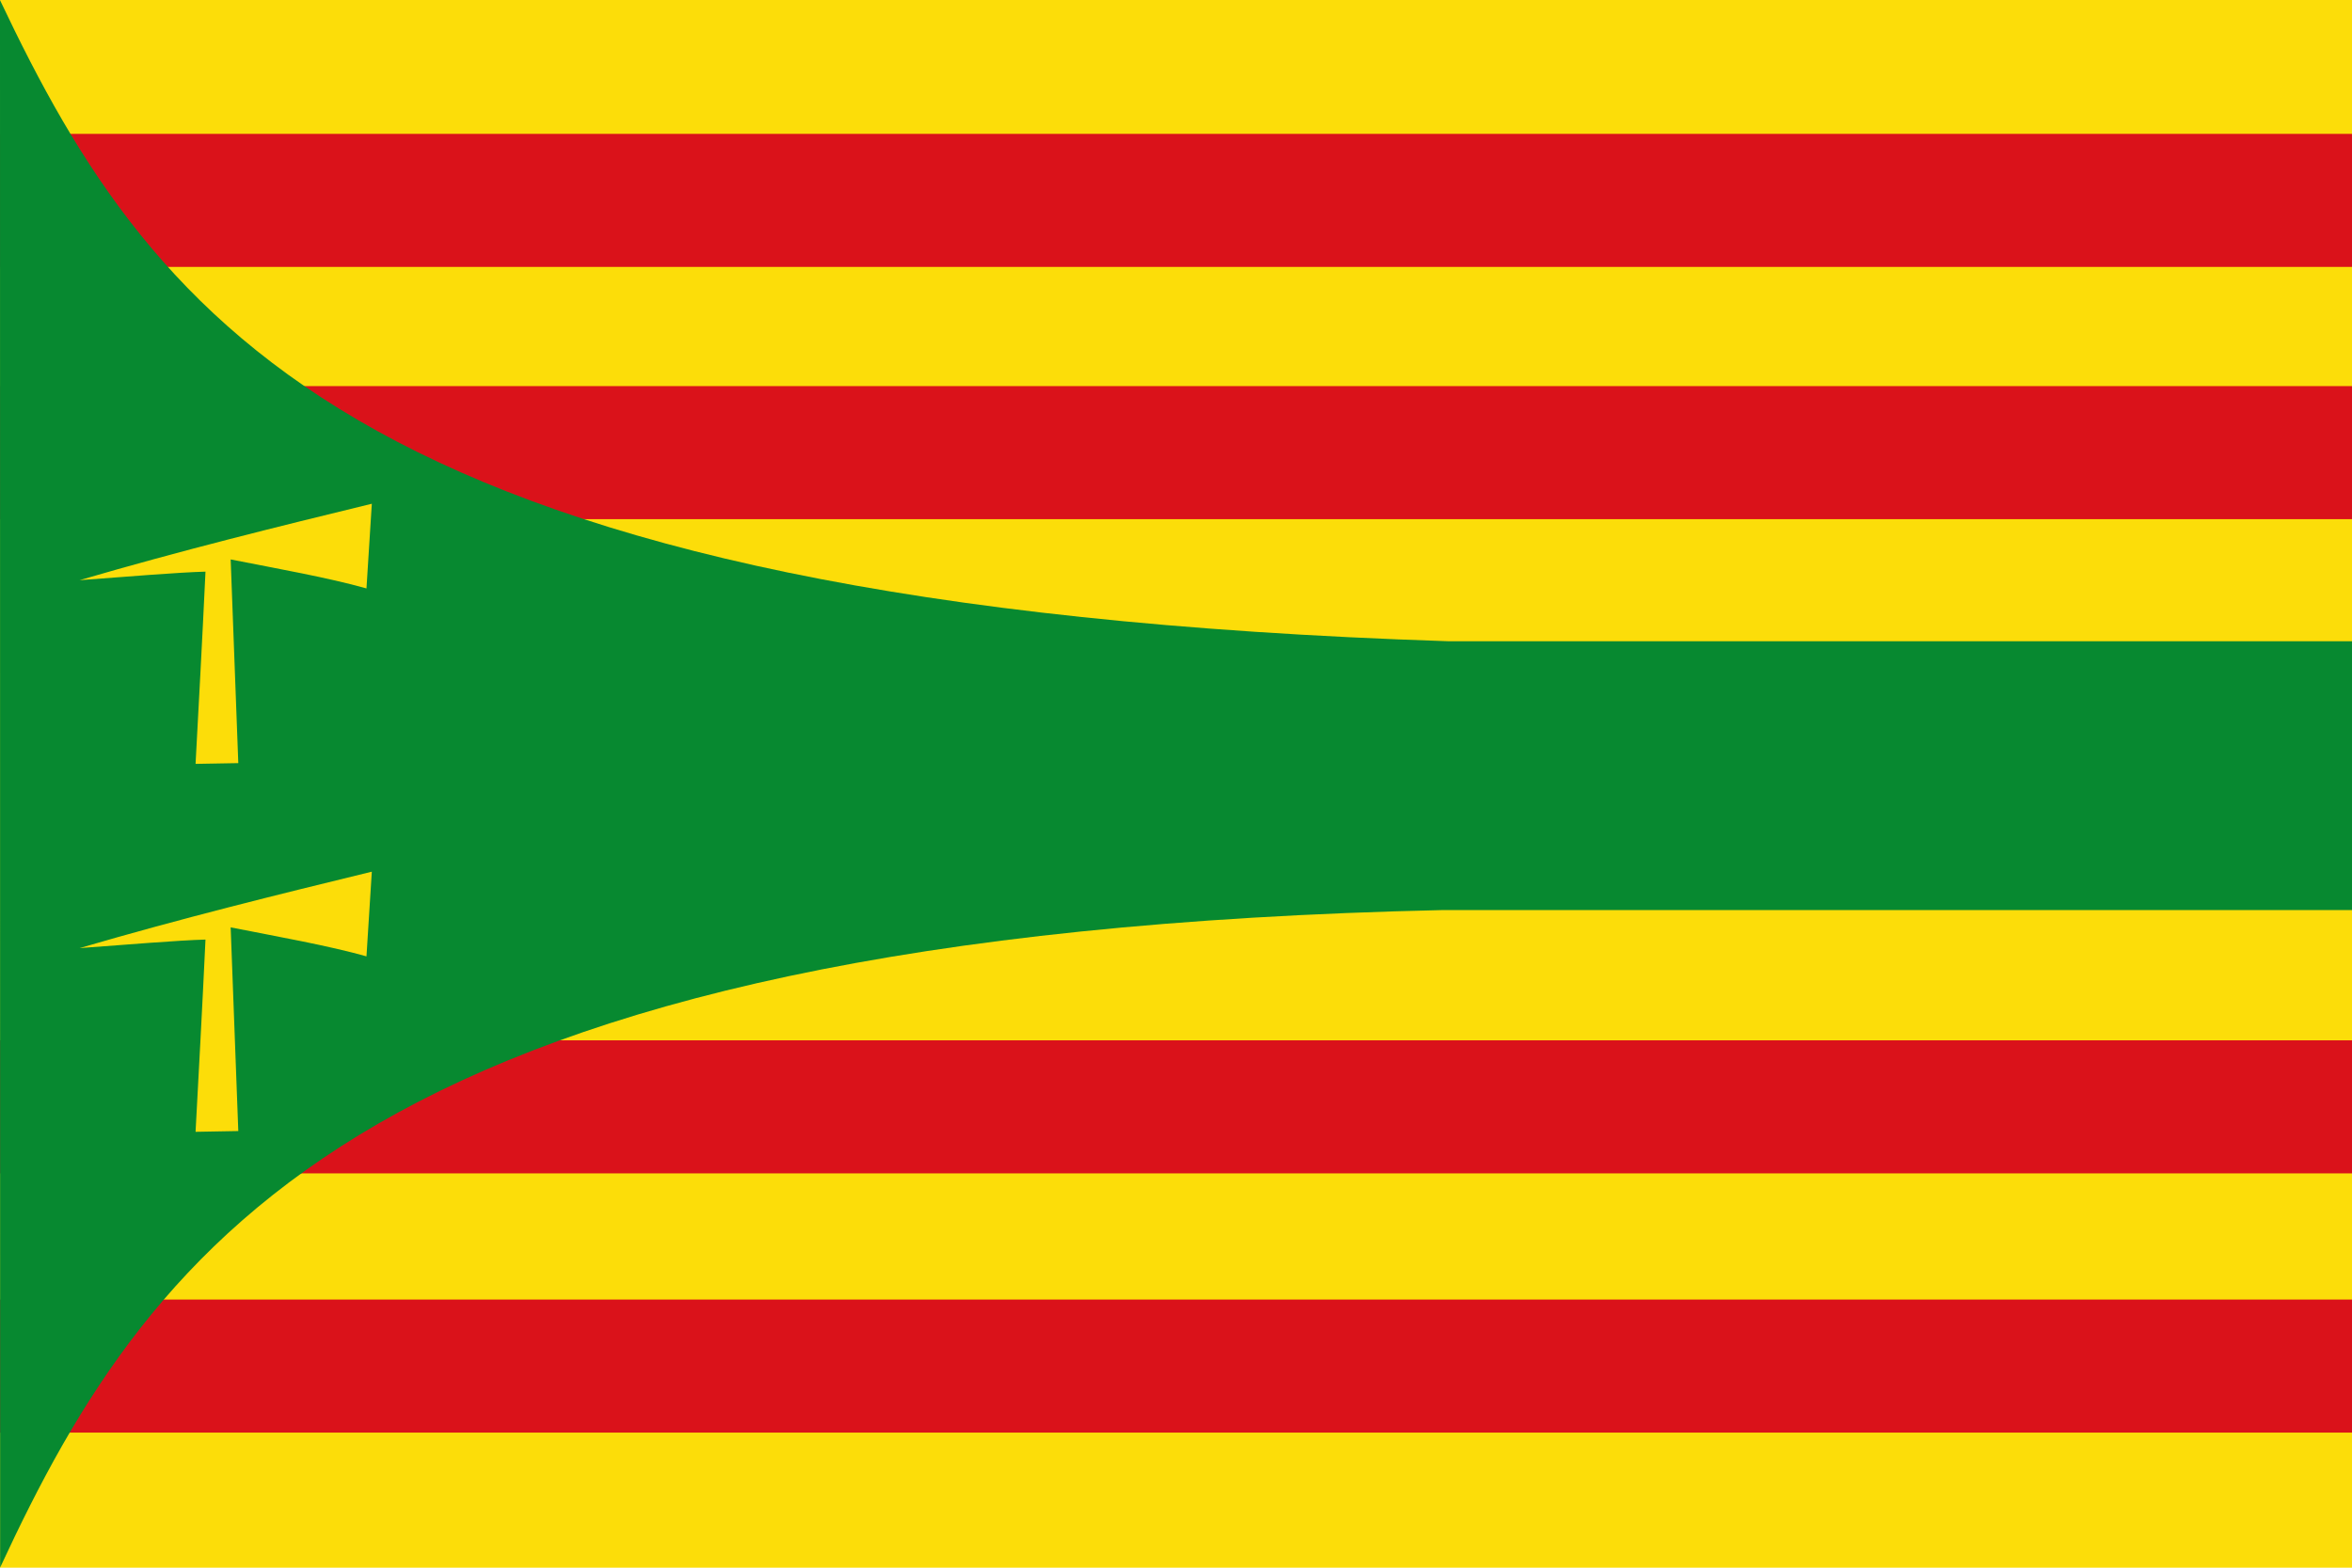
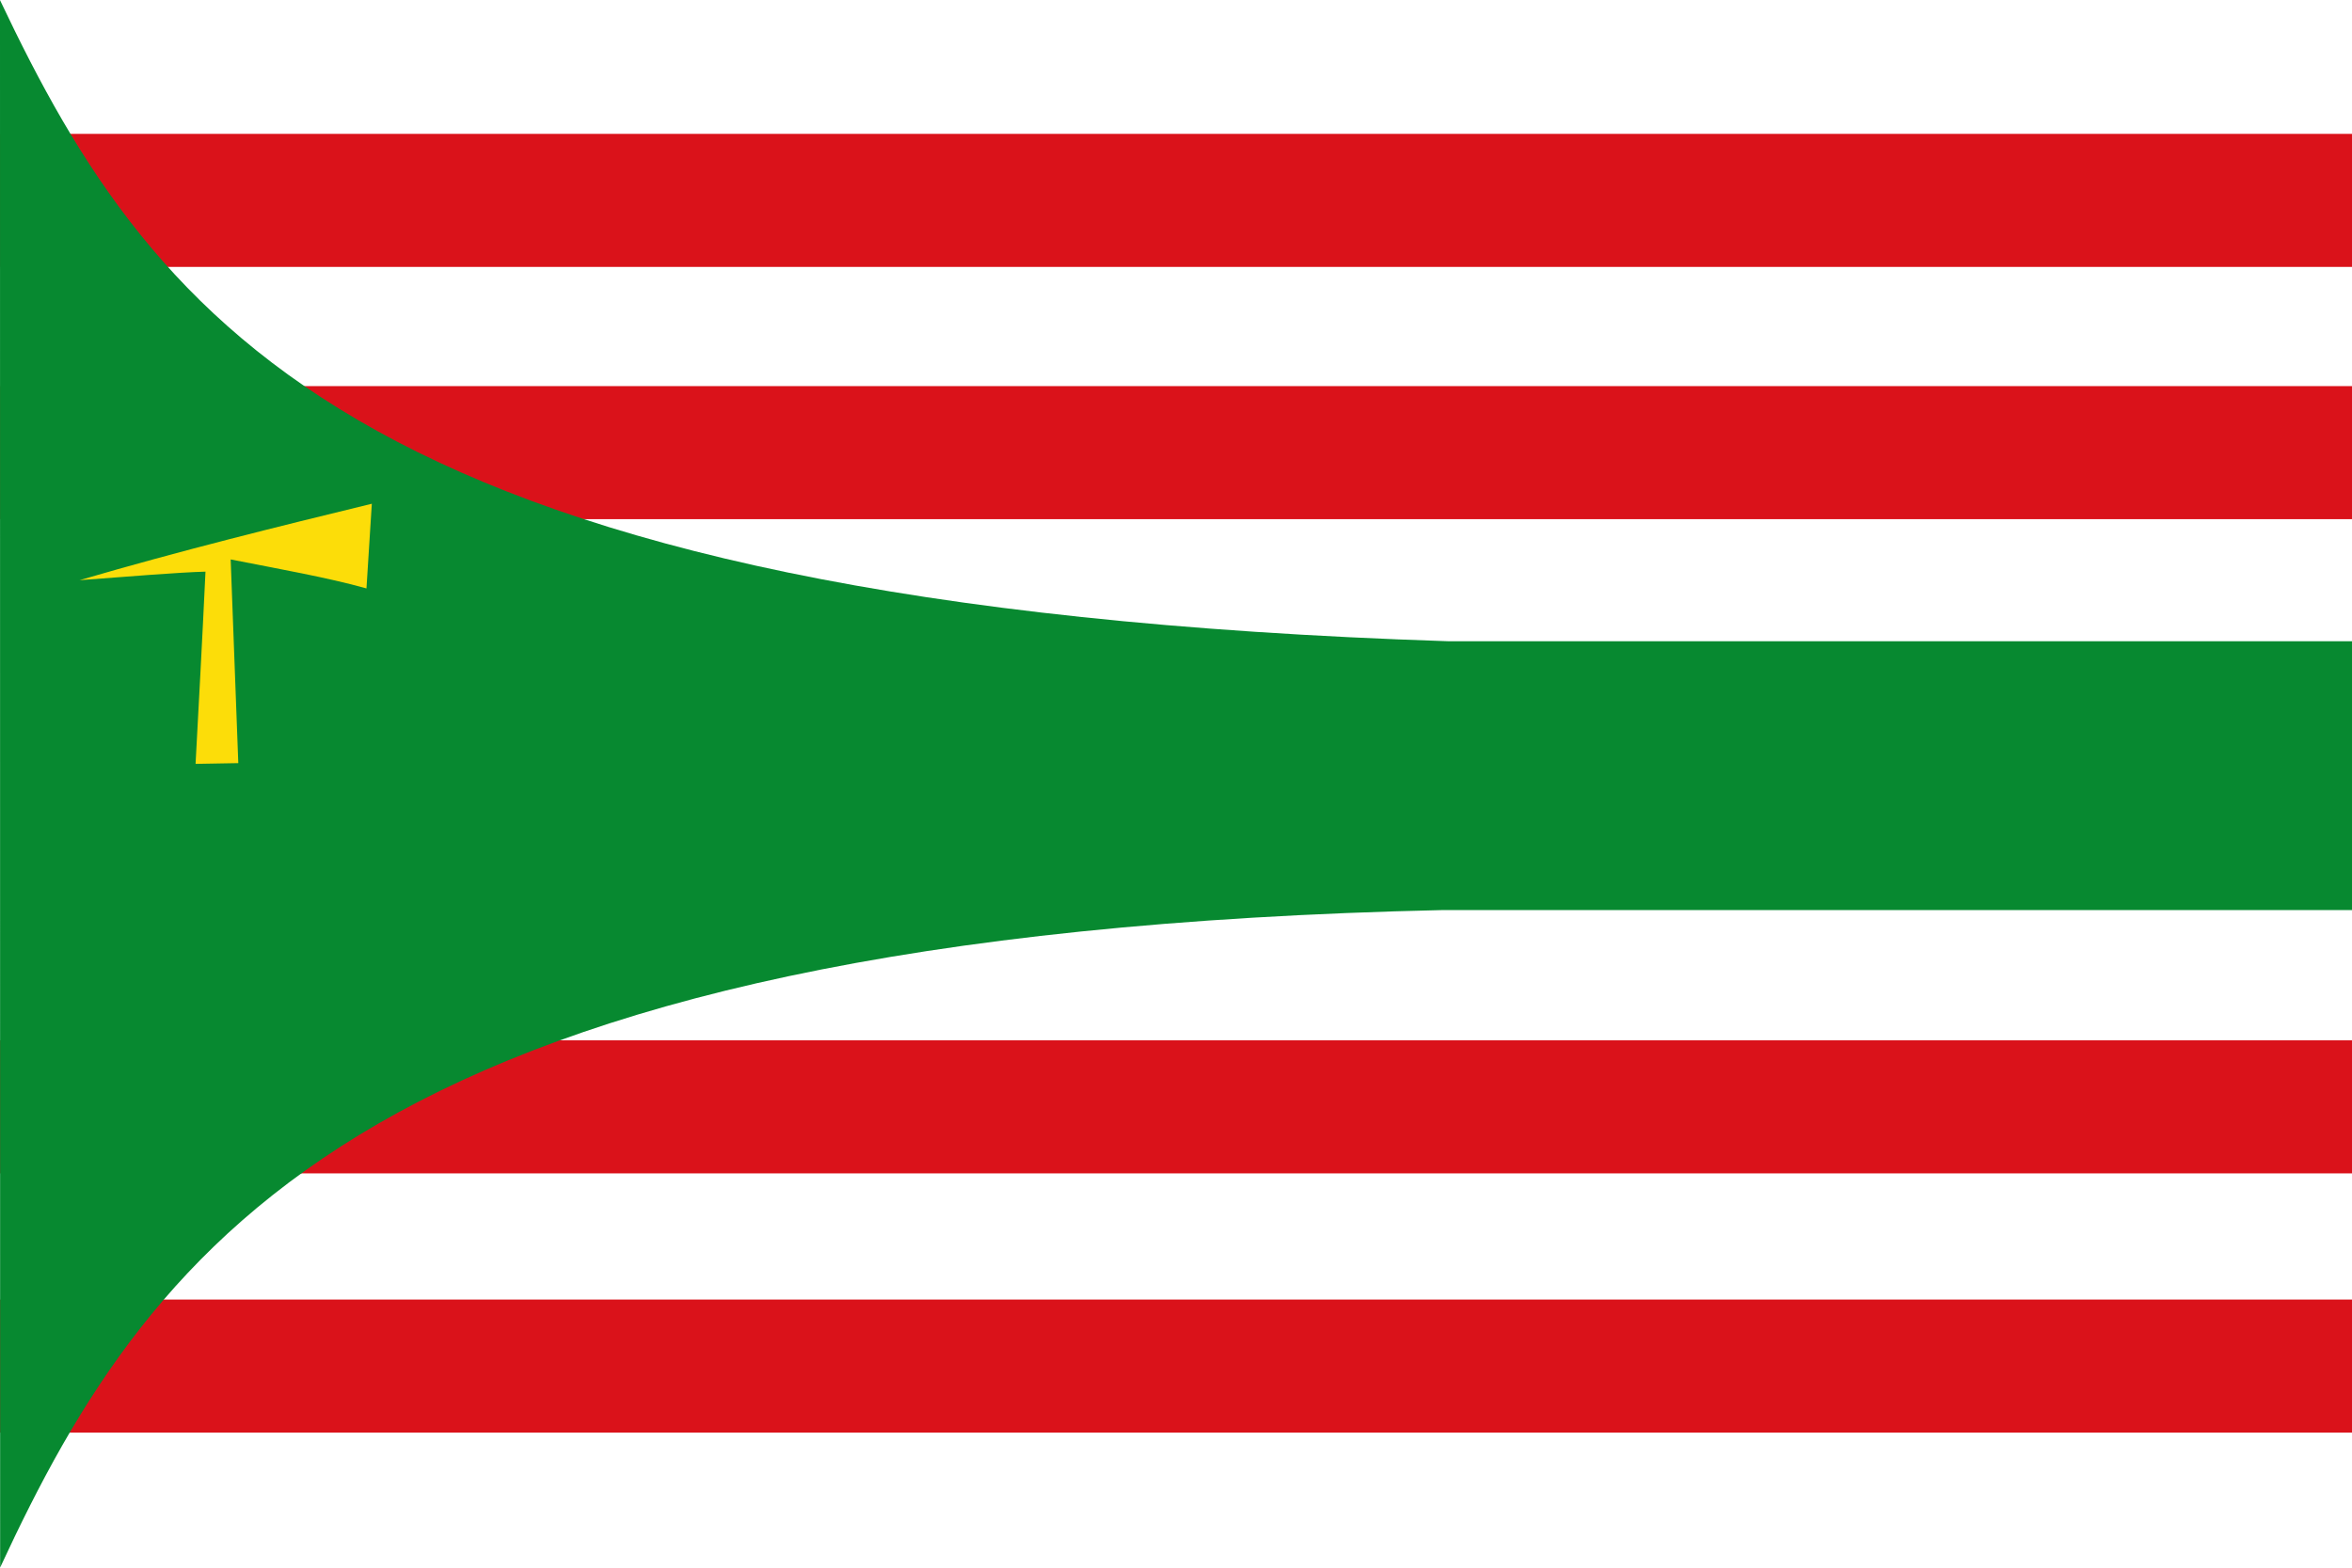
<svg xmlns="http://www.w3.org/2000/svg" xmlns:ns1="http://sodipodi.sourceforge.net/DTD/sodipodi-0.dtd" xmlns:ns2="http://www.inkscape.org/namespaces/inkscape" xmlns:xlink="http://www.w3.org/1999/xlink" width="750" height="500" id="svg2" ns1:version="0.32" ns2:version="0.45.1" version="1.0" ns1:docbase="C:\TIIKERI\Liput\Espanja\Aragón\Huesca - kunnat\svg" ns1:docname="Hoz_de_Jaca.svg" ns2:output_extension="org.inkscape.output.svg.inkscape">
  <defs id="defs4">
    <linearGradient id="linearGradient2893">
      <stop style="stop-color:white;stop-opacity:0.314" offset="0" id="stop2895" />
      <stop style="stop-color:white;stop-opacity:0.251" offset="0.19" id="stop2897" />
      <stop style="stop-color:#6b6b6b;stop-opacity:0.125" offset="0.6" id="stop2901" />
      <stop style="stop-color:black;stop-opacity:0.125" offset="1" id="stop2899" />
    </linearGradient>
    <radialGradient cx="221.445" cy="226.331" r="300" fx="221.445" fy="226.331" id="radialGradient3163" xlink:href="#linearGradient2893" gradientUnits="userSpaceOnUse" gradientTransform="matrix(1.353,0,0,1.349,-77.629,-85.747)" />
    <style type="text/css" id="style2406">
   
    .fil1 {fill:#FF0F00}
    .fil0 {fill:#FFD600}
   
  </style>
    <style type="text/css" id="style2410">
   
    .str0 {stroke:#000000;stroke-width:3}
    .fil1 {fill:none}
    .fil2 {fill:#0039F0}
    .fil0 {fill:#FFFF00}
   
  </style>
    <marker markerUnits="strokeWidth" refX="10" refY="5" markerWidth="4" markerHeight="3" orient="auto" viewBox="0 0 10 10" id="marker2412">
-       <path d="M 10,0 L 0,5 L 10,10 L 10,0 z " id="path2414" />
-     </marker>
+       </marker>
    <marker markerUnits="strokeWidth" refX="0" refY="5" markerWidth="4" markerHeight="3" orient="auto" viewBox="0 0 10 10" id="marker2416">
-       <path d="M 0,0 L 10,5 L 0,10 L 0,0 z " id="path2418" />
-     </marker>
+       </marker>
    <style type="text/css" id="style6">
   
    .fil1 {fill:#FF0F00}
    .fil0 {fill:#FFD600}
   
  </style>
    <style type="text/css" id="style2435">
   
    .str0 {stroke:#000000;stroke-width:3}
    .fil1 {fill:none}
    .fil2 {fill:#0039F0}
    .fil0 {fill:#FFFF00}
   
  </style>
    <marker markerUnits="strokeWidth" refX="10" refY="5" markerWidth="4" markerHeight="3" orient="auto" viewBox="0 0 10 10" id="ArrowStart">
      <path d="M 10,0 L 0,5 L 10,10 L 10,0 z " id="path553" />
    </marker>
    <marker markerUnits="strokeWidth" refX="0" refY="5" markerWidth="4" markerHeight="3" orient="auto" viewBox="0 0 10 10" id="ArrowEnd">
      <path d="M 0,0 L 10,5 L 0,10 L 0,0 z " id="path551" />
    </marker>
    <linearGradient id="linearGradient3143">
      <stop style="stop-color:white;stop-opacity:0.314" offset="0" id="stop3145" />
      <stop style="stop-color:white;stop-opacity:0.251" offset="0.19" id="stop3147" />
      <stop style="stop-color:#6b6b6b;stop-opacity:0.125" offset="0.6" id="stop3149" />
      <stop style="stop-color:black;stop-opacity:0.125" offset="1" id="stop3151" />
    </linearGradient>
    <radialGradient cx="221.445" cy="226.331" r="300" fx="221.445" fy="226.331" id="radialGradient3141" xlink:href="#linearGradient2893" gradientUnits="userSpaceOnUse" gradientTransform="matrix(1.353,0,0,1.349,-77.629,-85.747)" />
    <style type="text/css" id="style3139">
   
    .fil1 {fill:#FF0F00}
    .fil0 {fill:#FFD600}
   
  </style>
    <style type="text/css" id="style3135">
   
    .str0 {stroke:#000000;stroke-width:3}
    .fil1 {fill:none}
    .fil2 {fill:#0039F0}
    .fil0 {fill:#FFFF00}
   
  </style>
    <marker markerUnits="strokeWidth" refX="10" refY="5" markerWidth="4" markerHeight="3" orient="auto" viewBox="0 0 10 10" id="marker3131">
      <path d="M 10,0 L 0,5 L 10,10 L 10,0 z " id="path3133" />
    </marker>
    <marker markerUnits="strokeWidth" refX="0" refY="5" markerWidth="4" markerHeight="3" orient="auto" viewBox="0 0 10 10" id="marker3127">
      <path d="M 0,0 L 10,5 L 0,10 L 0,0 z " id="path3129" />
    </marker>
    <style type="text/css" id="style3125">
   
    .fil1 {fill:#FF0F00}
    .fil0 {fill:#FFD600}
   
  </style>
    <style type="text/css" id="style3121">
   
    .str0 {stroke:#000000;stroke-width:3}
    .fil1 {fill:none}
    .fil2 {fill:#0039F0}
    .fil0 {fill:#FFFF00}
   
  </style>
    <marker markerUnits="strokeWidth" refX="10" refY="5" markerWidth="4" markerHeight="3" orient="auto" viewBox="0 0 10 10" id="marker3117">
      <path d="M 10,0 L 0,5 L 10,10 L 10,0 z " id="path3119" />
    </marker>
    <marker markerUnits="strokeWidth" refX="0" refY="5" markerWidth="4" markerHeight="3" orient="auto" viewBox="0 0 10 10" id="marker3113">
      <path d="M 0,0 L 10,5 L 0,10 L 0,0 z " id="path3115" />
    </marker>
  </defs>
  <ns1:namedview id="base" pagecolor="#ffffff" bordercolor="#666666" borderopacity="1.0" ns2:pageopacity="0.0" ns2:pageshadow="2" ns2:zoom="0.79250294" ns2:cx="493.81891" ns2:cy="268.50967" ns2:document-units="px" ns2:current-layer="layer1" ns2:window-width="1024" ns2:window-height="742" ns2:window-x="0" ns2:window-y="0" showgrid="false" showguides="true" ns2:guide-bbox="true" height="500px" width="750px" />
  <g ns2:label="Capa 1" ns2:groupmode="layer" id="layer1" transform="translate(-48.921,-40.214)">
    <g id="g8763">
-       <rect y="40.214" x="48.921" height="500" width="750" id="rect1933" style="fill:#fcdd09;fill-opacity:1;fill-rule:evenodd;stroke:none;stroke-width:0.422;stroke-linejoin:miter;stroke-miterlimit:4;stroke-dasharray:none;stroke-opacity:1" />
-       <rect style="fill:#ffd900;fill-opacity:1;fill-rule:evenodd;stroke:none;stroke-width:0.422;stroke-linejoin:miter;stroke-miterlimit:4;stroke-dasharray:none;stroke-opacity:1" id="rect1941" width="750" height="55.556" x="48.921" y="262.437" />
      <rect style="fill:#da121a;fill-opacity:1;fill-rule:evenodd;stroke:none;stroke-width:0.422;stroke-linejoin:miter;stroke-miterlimit:4;stroke-dasharray:none;stroke-opacity:1" id="rect1947" width="750" height="42.432" x="48.921" y="82.909" />
      <rect style="fill:#da121a;fill-opacity:1;fill-rule:evenodd;stroke:none;stroke-width:0.422;stroke-linejoin:miter;stroke-miterlimit:4;stroke-dasharray:none;stroke-opacity:1" id="rect3691" width="750" height="42.432" x="48.921" y="163.362" />
      <rect style="fill:#da121a;fill-opacity:1;fill-rule:evenodd;stroke:none;stroke-width:0.422;stroke-linejoin:miter;stroke-miterlimit:4;stroke-dasharray:none;stroke-opacity:1" id="rect3693" width="750" height="42.432" x="48.921" y="372.019" />
      <rect style="fill:#da121a;fill-opacity:1;fill-rule:evenodd;stroke:none;stroke-width:0.422;stroke-linejoin:miter;stroke-miterlimit:4;stroke-dasharray:none;stroke-opacity:1" id="rect3695" width="750" height="42.432" x="48.921" y="454.695" />
      <path ns1:nodetypes="ccccccc" id="rect3697" d="M 48.921,40.258 C 98.752,145.41 166.085,233.448 510.534,244.725 L 798.921,244.725 L 798.921,330.464 L 509.221,330.464 C 168.326,338.016 97.929,434.576 48.962,540.163 L 48.921,40.258 z " style="fill:#078930;fill-opacity:1;fill-rule:evenodd;stroke:none;stroke-width:0.422;stroke-linejoin:miter;stroke-miterlimit:4;stroke-opacity:1" />
-       <path ns1:nodetypes="cccccccc" id="path12384" d="M 114.446,339.883 C 113.392,362.236 112.338,381.473 111.283,401.195 L 124.908,400.951 L 122.475,335.99 C 137.868,339.027 153.539,341.789 165.782,345.236 L 167.485,318.23 C 137.359,325.575 107.125,333.008 74.302,342.601 C 88.925,341.518 105.801,340.112 114.446,339.883 z " style="fill:#fcdd09;fill-rule:evenodd;stroke:none;stroke-width:1;stroke-linecap:butt;stroke-linejoin:miter;stroke-miterlimit:4;stroke-dasharray:none;stroke-opacity:1;display:inline" />
      <path ns1:nodetypes="cccccccc" id="path6545" d="M 114.446,222.534 C 113.392,244.886 112.337,264.124 111.283,283.845 L 124.908,283.602 L 122.475,218.641 C 137.868,221.678 153.538,224.439 165.782,227.886 L 167.485,200.88 C 137.358,208.225 107.125,215.659 74.302,225.252 C 88.924,224.168 105.801,222.763 114.446,222.534 z " style="fill:#fcdd09;fill-rule:evenodd;stroke:none;stroke-width:1;stroke-linecap:butt;stroke-linejoin:miter;stroke-miterlimit:4;stroke-dasharray:none;stroke-opacity:1;display:inline" />
    </g>
  </g>
</svg>